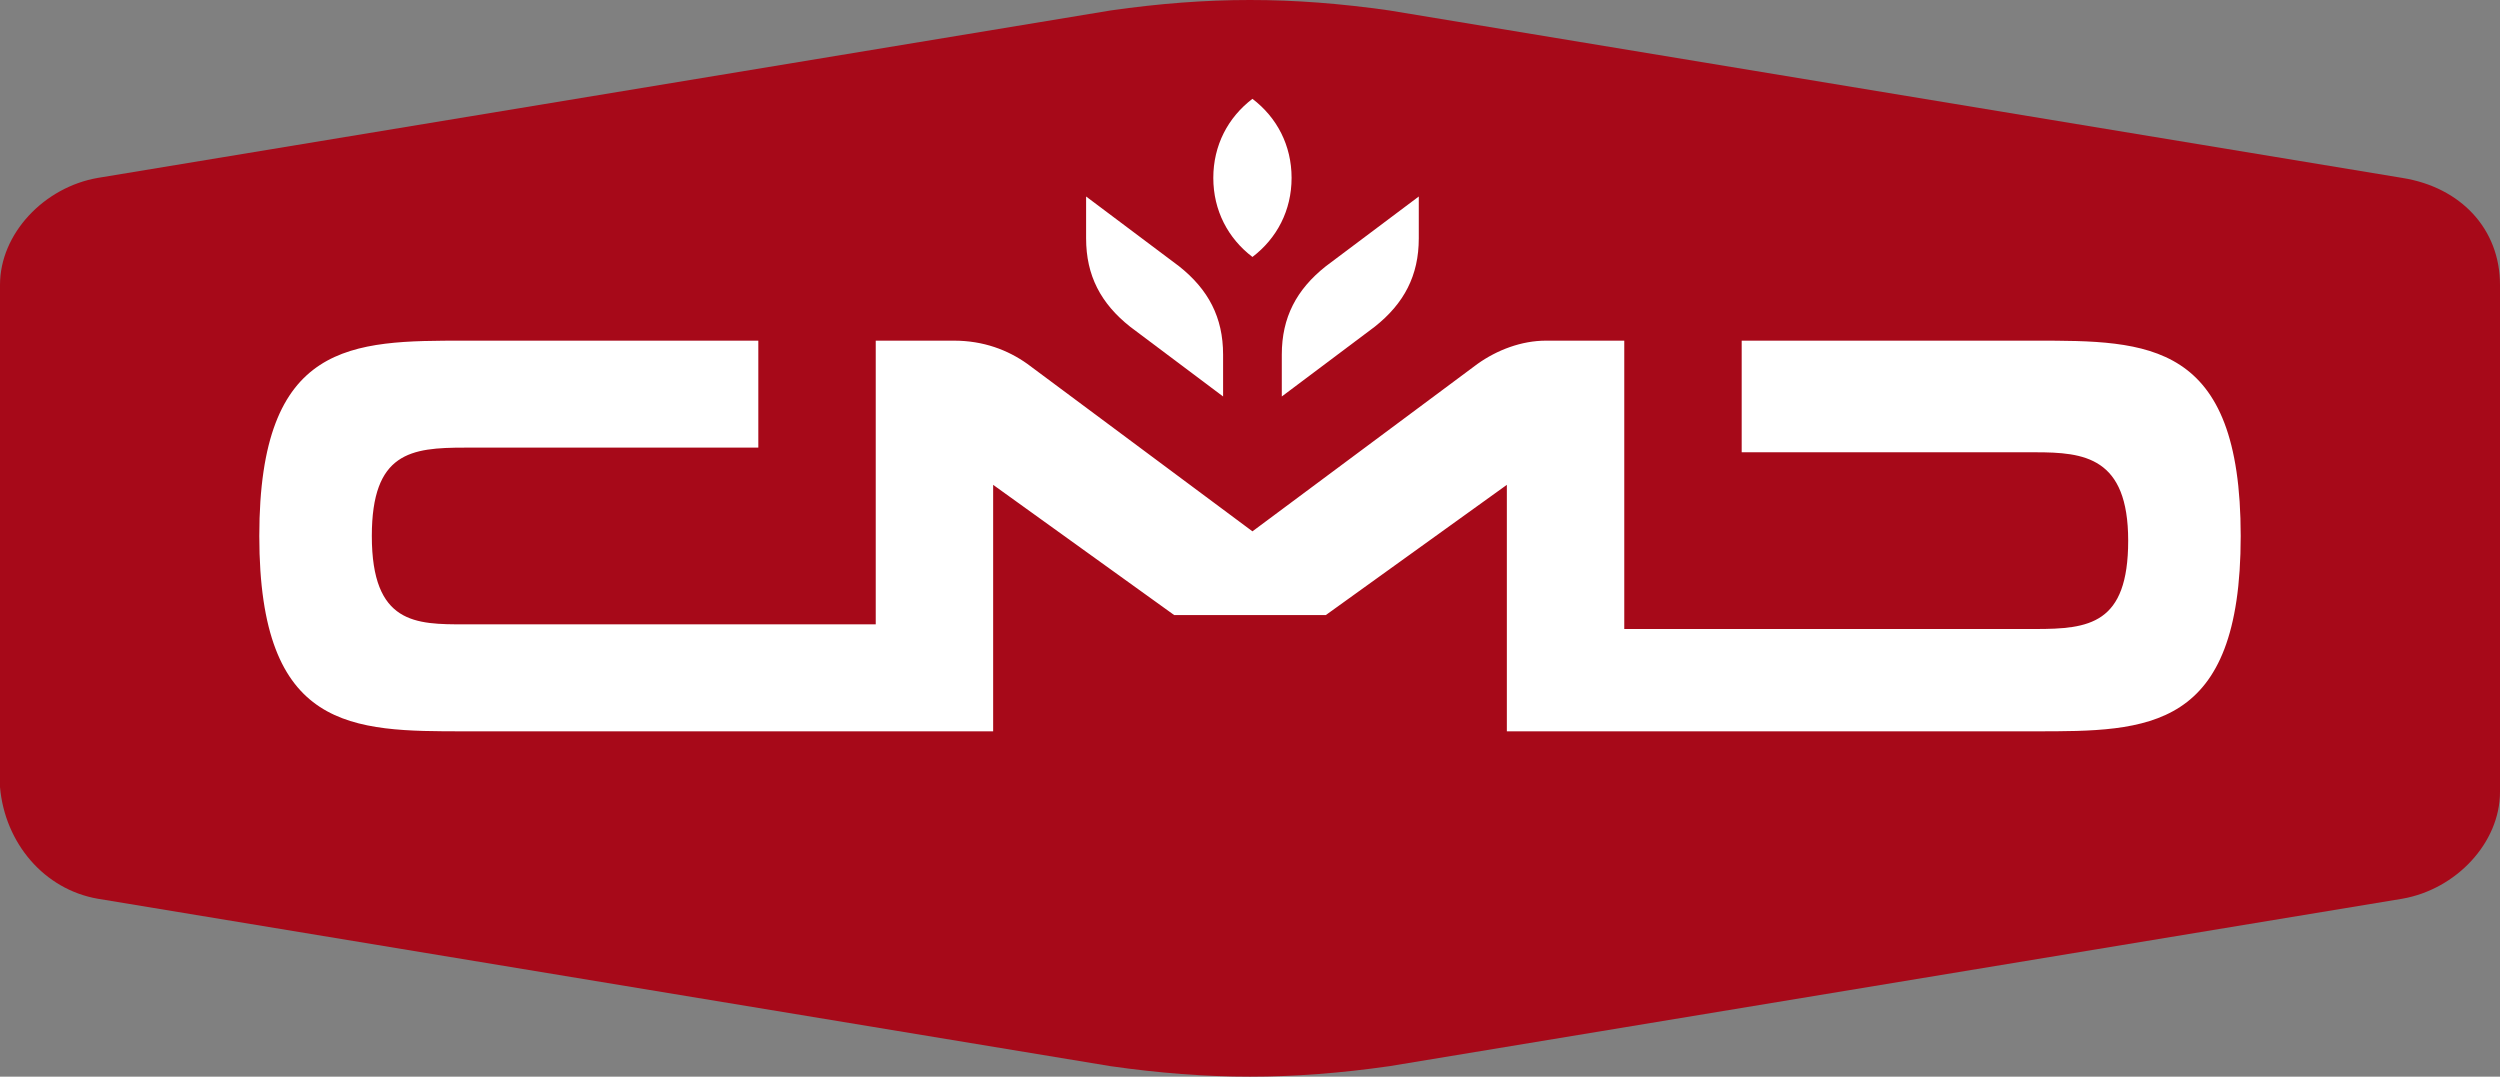
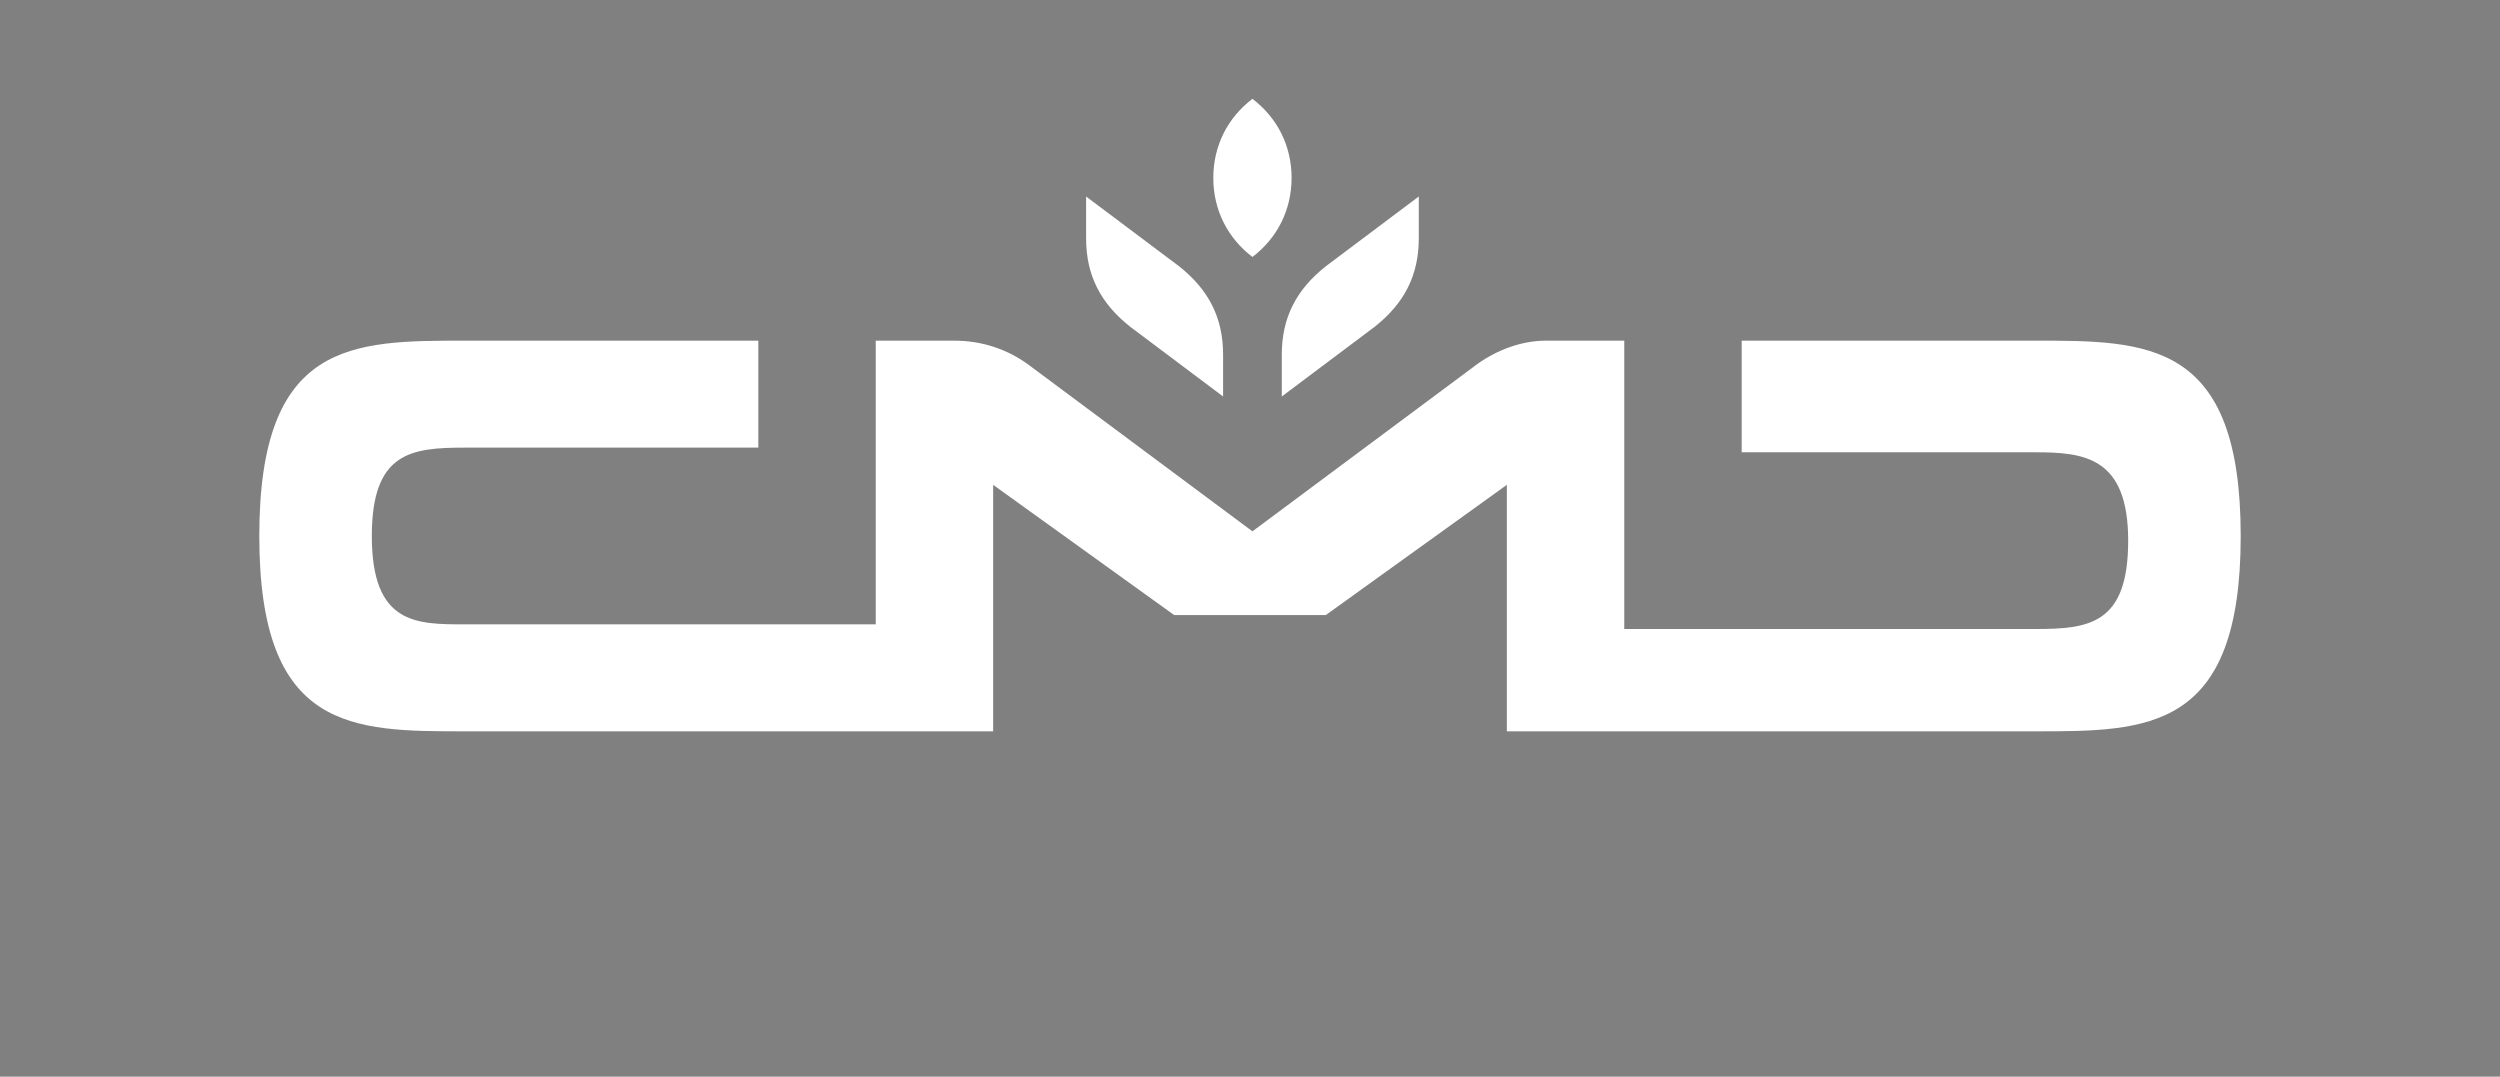
<svg xmlns="http://www.w3.org/2000/svg" width="274" height="118" viewBox="0 0 274 118" fill="none">
  <rect x="0" y="0" width="274" height="118" fill="#808080" stroke="none" />
-   <path fill-rule="evenodd" clip-rule="evenodd" d="M10.724 98.503L121.718 116.853C132.442 118.382 141.558 118.382 152.282 116.853L263.276 98.503C269.174 97.484 274 92.387 274 86.78V31.22C274 25.104 269.71 20.516 263.276 19.497L152.282 1.147C141.558 -0.382 132.442 -0.382 121.718 1.147L10.724 19.497C4.826 20.516 0 25.613 0 31.22V86.27C0.536 92.387 4.826 97.484 10.724 98.503Z" fill="#A70919" />
  <path d="M161.934 39.885L137.268 58.235L112.603 39.885C110.458 38.356 107.777 37.336 104.56 37.336H95.981V68.429H50.94C45.578 68.429 40.752 68.429 40.752 58.745C40.752 49.57 45.041 49.06 50.94 49.06H83.112V37.336H50.94C38.607 37.336 28.419 37.336 28.419 58.745C28.419 80.153 38.607 80.153 50.94 80.153H108.849V53.138L128.689 67.41H145.311L165.151 53.138V80.153H223.061C235.394 80.153 245.581 80.153 245.581 58.745C245.581 37.336 235.394 37.336 223.061 37.336H190.889V49.57H223.061C228.423 49.57 233.249 50.079 233.249 59.254C233.249 68.429 228.959 68.939 223.061 68.939H178.02V37.336H169.44C166.759 37.336 164.078 38.356 161.934 39.885Z" fill="white" />
  <path fill-rule="evenodd" clip-rule="evenodd" d="M137.268 10.832C139.949 12.87 141.558 15.929 141.558 19.497C141.558 23.065 139.949 26.123 137.268 28.162C134.587 26.123 132.978 23.065 132.978 19.497C132.978 15.929 134.587 12.87 137.268 10.832ZM134.051 43.454L123.863 35.808C120.646 33.259 119.037 30.201 119.037 26.123V21.536L129.225 29.181C132.442 31.73 134.051 34.788 134.051 38.866V43.454ZM140.485 43.454L150.673 35.808C153.89 33.259 155.499 30.201 155.499 26.123V21.536L145.311 29.181C142.094 31.73 140.485 34.788 140.485 38.866V43.454Z" fill="white" />
</svg>